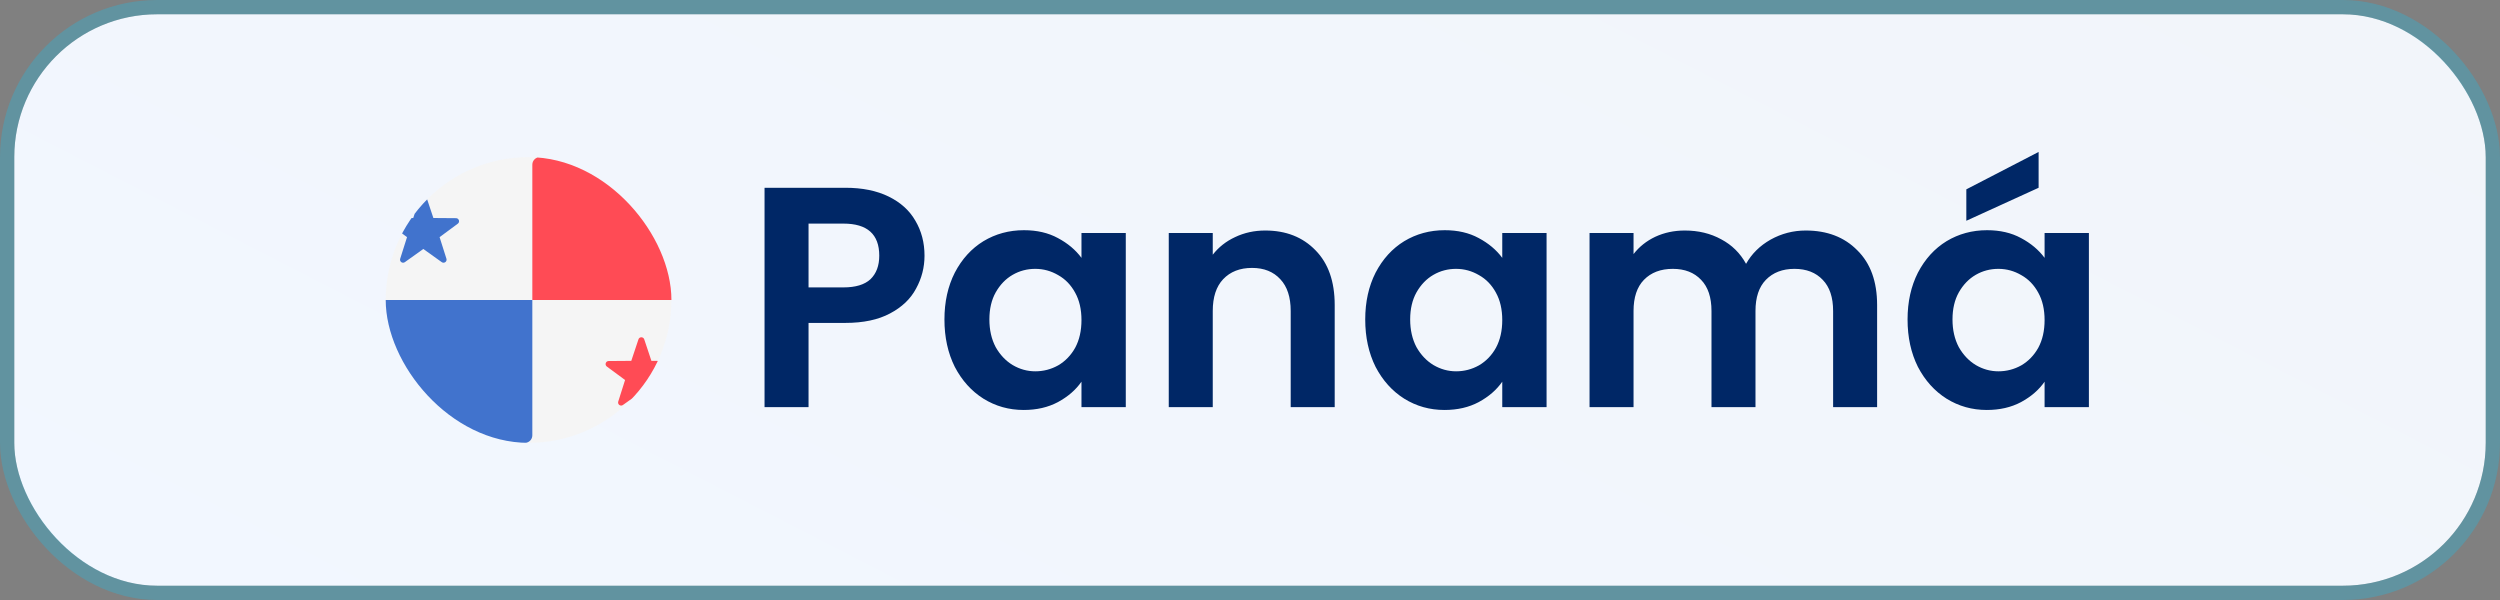
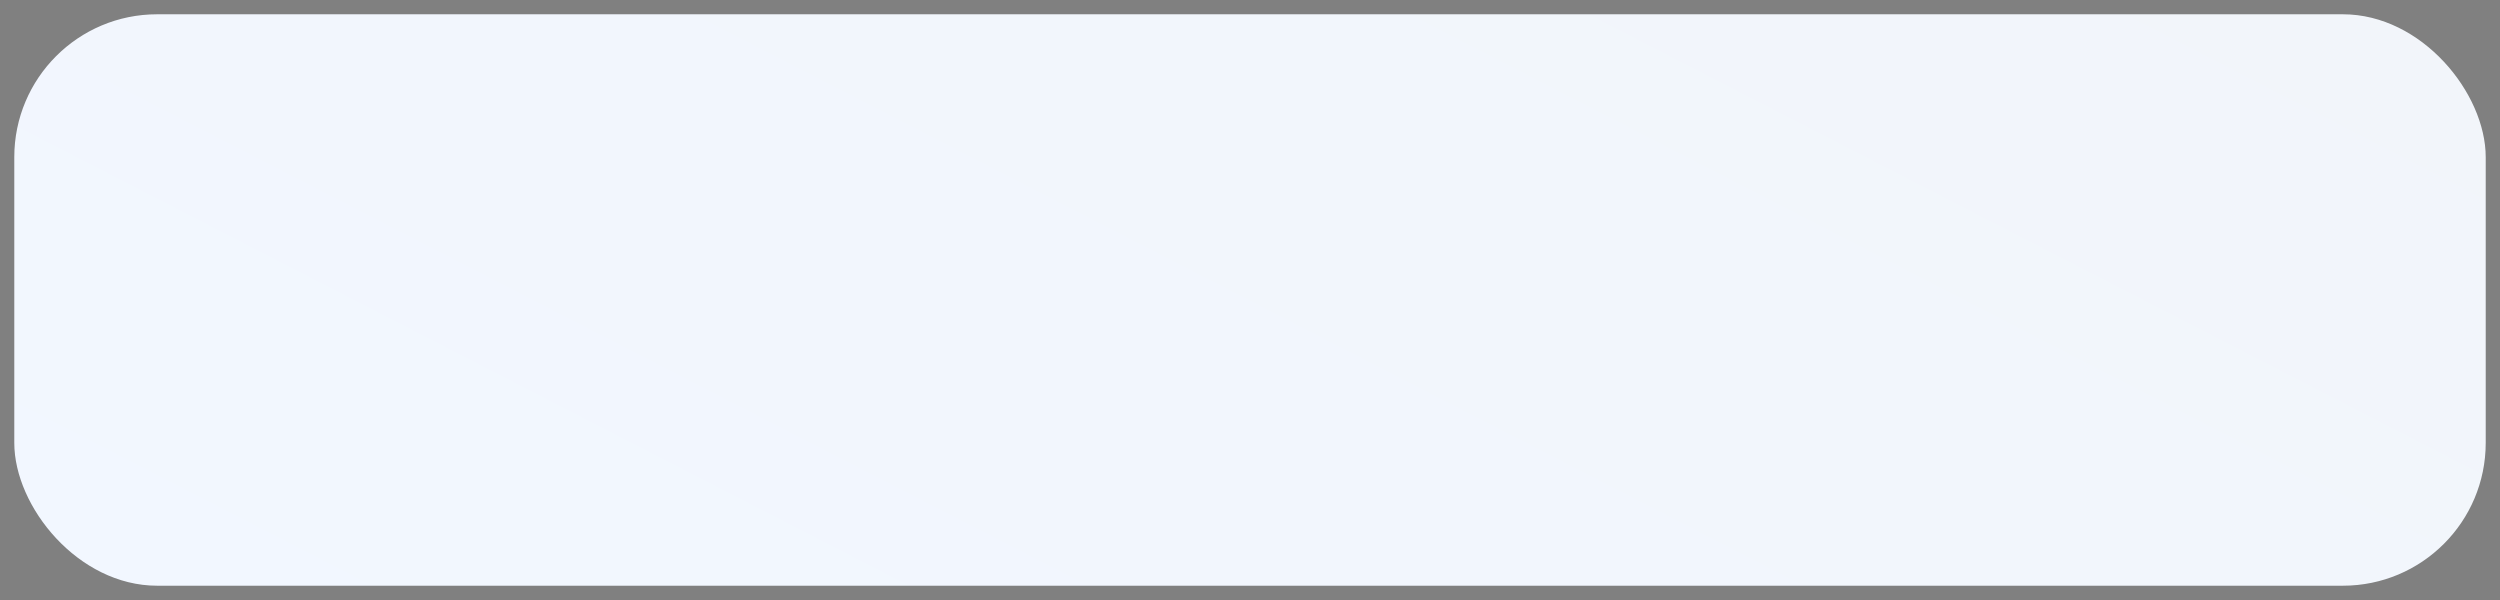
<svg xmlns="http://www.w3.org/2000/svg" width="175" height="42" viewBox="0 0 175 42" fill="none">
  <rect x="0" y="0" width="175" height="42" fill="#808080" stroke="none" />
  <rect x="1" y="1" width="173" height="40" rx="10" fill="url(#paint0_linear_416_3851)" />
-   <rect x="0.5" y="0.5" width="174" height="41" rx="10.5" stroke="#06CFFF" stroke-opacity="0.25" />
  <g clip-path="url(#clip0_416_3851)">
    <path d="M52 31H22.526C22.236 31 22 30.764 22 30.474V11.526C22 11.236 22.236 11 22.526 11H52C52.291 11 52.526 11.236 52.526 11.526V30.474C52.526 30.764 52.291 31 52 31Z" fill="#F5F5F5" />
    <path d="M37.263 21H52C52.291 21 52.526 20.764 52.526 20.474L52.526 11.526C52.526 11.236 52.291 11 52 11H37.789C37.499 11 37.263 11.236 37.263 11.526V21Z" fill="#FF4B55" />
    <path d="M22.526 31H36.737C37.028 31 37.263 30.764 37.263 30.474V21H22.526C22.236 21 22 21.236 22 21.526V30.474C22 30.764 22.236 31 22.526 31Z" fill="#4173CD" />
-     <path d="M29.834 13.755L30.336 15.26L31.922 15.272C32.127 15.274 32.212 15.536 32.047 15.658L30.771 16.6L31.25 18.112C31.312 18.308 31.089 18.47 30.922 18.35L29.632 17.428L28.341 18.35C28.174 18.47 27.951 18.308 28.013 18.112L28.492 16.6L27.216 15.658C27.051 15.536 27.136 15.274 27.341 15.272L28.927 15.26L29.429 13.755C29.494 13.56 29.769 13.56 29.834 13.755Z" fill="#4173CD" />
    <path d="M45.097 23.755L45.599 25.26L47.185 25.272C47.39 25.273 47.476 25.536 47.31 25.657L46.035 26.6L46.513 28.112C46.575 28.308 46.352 28.469 46.185 28.35L44.895 27.428L43.604 28.35C43.437 28.47 43.215 28.308 43.276 28.112L43.755 26.6L42.479 25.658C42.314 25.536 42.399 25.274 42.604 25.272L44.19 25.26L44.692 23.755C44.757 23.56 45.032 23.56 45.097 23.755Z" fill="#FF4B55" />
  </g>
-   <path d="M64.716 17.896C64.716 18.717 64.518 19.487 64.122 20.206C63.741 20.925 63.132 21.504 62.296 21.944C61.475 22.384 60.433 22.604 59.172 22.604H56.598V28.5H53.518V13.144H59.172C60.36 13.144 61.372 13.349 62.208 13.76C63.044 14.171 63.667 14.735 64.078 15.454C64.503 16.173 64.716 16.987 64.716 17.896ZM59.04 20.118C59.891 20.118 60.521 19.927 60.932 19.546C61.343 19.15 61.548 18.6 61.548 17.896C61.548 16.4 60.712 15.652 59.04 15.652H56.598V20.118H59.04ZM66.111 22.362C66.111 21.13 66.353 20.037 66.837 19.084C67.335 18.131 68.003 17.397 68.839 16.884C69.689 16.371 70.635 16.114 71.677 16.114C72.586 16.114 73.378 16.297 74.053 16.664C74.742 17.031 75.292 17.493 75.703 18.05V16.312H78.805V28.5H75.703V26.718C75.307 27.29 74.757 27.767 74.053 28.148C73.363 28.515 72.564 28.698 71.655 28.698C70.628 28.698 69.689 28.434 68.839 27.906C68.003 27.378 67.335 26.637 66.837 25.684C66.353 24.716 66.111 23.609 66.111 22.362ZM75.703 22.406C75.703 21.658 75.556 21.02 75.263 20.492C74.969 19.949 74.573 19.539 74.075 19.26C73.576 18.967 73.041 18.82 72.469 18.82C71.897 18.82 71.369 18.959 70.885 19.238C70.401 19.517 70.005 19.927 69.697 20.47C69.403 20.998 69.257 21.629 69.257 22.362C69.257 23.095 69.403 23.741 69.697 24.298C70.005 24.841 70.401 25.259 70.885 25.552C71.383 25.845 71.911 25.992 72.469 25.992C73.041 25.992 73.576 25.853 74.075 25.574C74.573 25.281 74.969 24.87 75.263 24.342C75.556 23.799 75.703 23.154 75.703 22.406ZM88.567 16.136C90.019 16.136 91.192 16.598 92.087 17.522C92.982 18.431 93.429 19.707 93.429 21.35V28.5H90.349V21.768C90.349 20.8 90.107 20.059 89.623 19.546C89.139 19.018 88.479 18.754 87.643 18.754C86.792 18.754 86.118 19.018 85.619 19.546C85.135 20.059 84.893 20.8 84.893 21.768V28.5H81.813V16.312H84.893V17.83C85.304 17.302 85.824 16.891 86.455 16.598C87.1 16.29 87.804 16.136 88.567 16.136ZM95.566 22.362C95.566 21.13 95.808 20.037 96.292 19.084C96.79 18.131 97.458 17.397 98.294 16.884C99.144 16.371 100.091 16.114 101.132 16.114C102.041 16.114 102.833 16.297 103.508 16.664C104.197 17.031 104.747 17.493 105.158 18.05V16.312H108.26V28.5H105.158V26.718C104.762 27.29 104.212 27.767 103.508 28.148C102.819 28.515 102.019 28.698 101.11 28.698C100.083 28.698 99.144 28.434 98.294 27.906C97.458 27.378 96.79 26.637 96.292 25.684C95.808 24.716 95.566 23.609 95.566 22.362ZM105.158 22.406C105.158 21.658 105.011 21.02 104.718 20.492C104.425 19.949 104.029 19.539 103.53 19.26C103.031 18.967 102.496 18.82 101.924 18.82C101.352 18.82 100.824 18.959 100.34 19.238C99.856 19.517 99.46 19.927 99.152 20.47C98.859 20.998 98.712 21.629 98.712 22.362C98.712 23.095 98.859 23.741 99.152 24.298C99.46 24.841 99.856 25.259 100.34 25.552C100.839 25.845 101.367 25.992 101.924 25.992C102.496 25.992 103.031 25.853 103.53 25.574C104.029 25.281 104.425 24.87 104.718 24.342C105.011 23.799 105.158 23.154 105.158 22.406ZM126.404 16.136C127.9 16.136 129.103 16.598 130.012 17.522C130.936 18.431 131.398 19.707 131.398 21.35V28.5H128.318V21.768C128.318 20.815 128.076 20.089 127.592 19.59C127.108 19.077 126.448 18.82 125.612 18.82C124.776 18.82 124.109 19.077 123.61 19.59C123.126 20.089 122.884 20.815 122.884 21.768V28.5H119.804V21.768C119.804 20.815 119.562 20.089 119.078 19.59C118.594 19.077 117.934 18.82 117.098 18.82C116.247 18.82 115.573 19.077 115.074 19.59C114.59 20.089 114.348 20.815 114.348 21.768V28.5H111.268V16.312H114.348V17.786C114.744 17.273 115.25 16.869 115.866 16.576C116.497 16.283 117.186 16.136 117.934 16.136C118.887 16.136 119.738 16.341 120.486 16.752C121.234 17.148 121.813 17.72 122.224 18.468C122.62 17.764 123.192 17.199 123.94 16.774C124.703 16.349 125.524 16.136 126.404 16.136ZM133.529 22.362C133.529 21.13 133.771 20.037 134.255 19.084C134.753 18.131 135.421 17.397 136.257 16.884C137.107 16.371 138.053 16.114 139.095 16.114C140.004 16.114 140.796 16.297 141.471 16.664C142.16 17.031 142.71 17.493 143.121 18.05V16.312H146.223V28.5H143.121V26.718C142.725 27.29 142.175 27.767 141.471 28.148C140.781 28.515 139.982 28.698 139.073 28.698C138.046 28.698 137.107 28.434 136.257 27.906C135.421 27.378 134.753 26.637 134.255 25.684C133.771 24.716 133.529 23.609 133.529 22.362ZM143.121 22.406C143.121 21.658 142.974 21.02 142.681 20.492C142.387 19.949 141.991 19.539 141.493 19.26C140.994 18.967 140.459 18.82 139.887 18.82C139.315 18.82 138.787 18.959 138.303 19.238C137.819 19.517 137.423 19.927 137.115 20.47C136.821 20.998 136.675 21.629 136.675 22.362C136.675 23.095 136.821 23.741 137.115 24.298C137.423 24.841 137.819 25.259 138.303 25.552C138.801 25.845 139.329 25.992 139.887 25.992C140.459 25.992 140.994 25.853 141.493 25.574C141.991 25.281 142.387 24.87 142.681 24.342C142.974 23.799 143.121 23.154 143.121 22.406ZM142.703 13.144L137.643 15.454V13.254L142.703 10.636V13.144Z" fill="#002766" />
  <defs>
    <linearGradient id="paint0_linear_416_3851" x1="173.834" y1="1" x2="121.349" y2="102.955" gradientUnits="userSpaceOnUse">
      <stop stop-color="#F2F5FA" />
      <stop offset="1" stop-color="#F2F7FF" />
    </linearGradient>
    <clipPath id="clip0_416_3851">
-       <rect x="27" y="11" width="20" height="20" rx="10" fill="white" />
-     </clipPath>
+       </clipPath>
  </defs>
</svg>